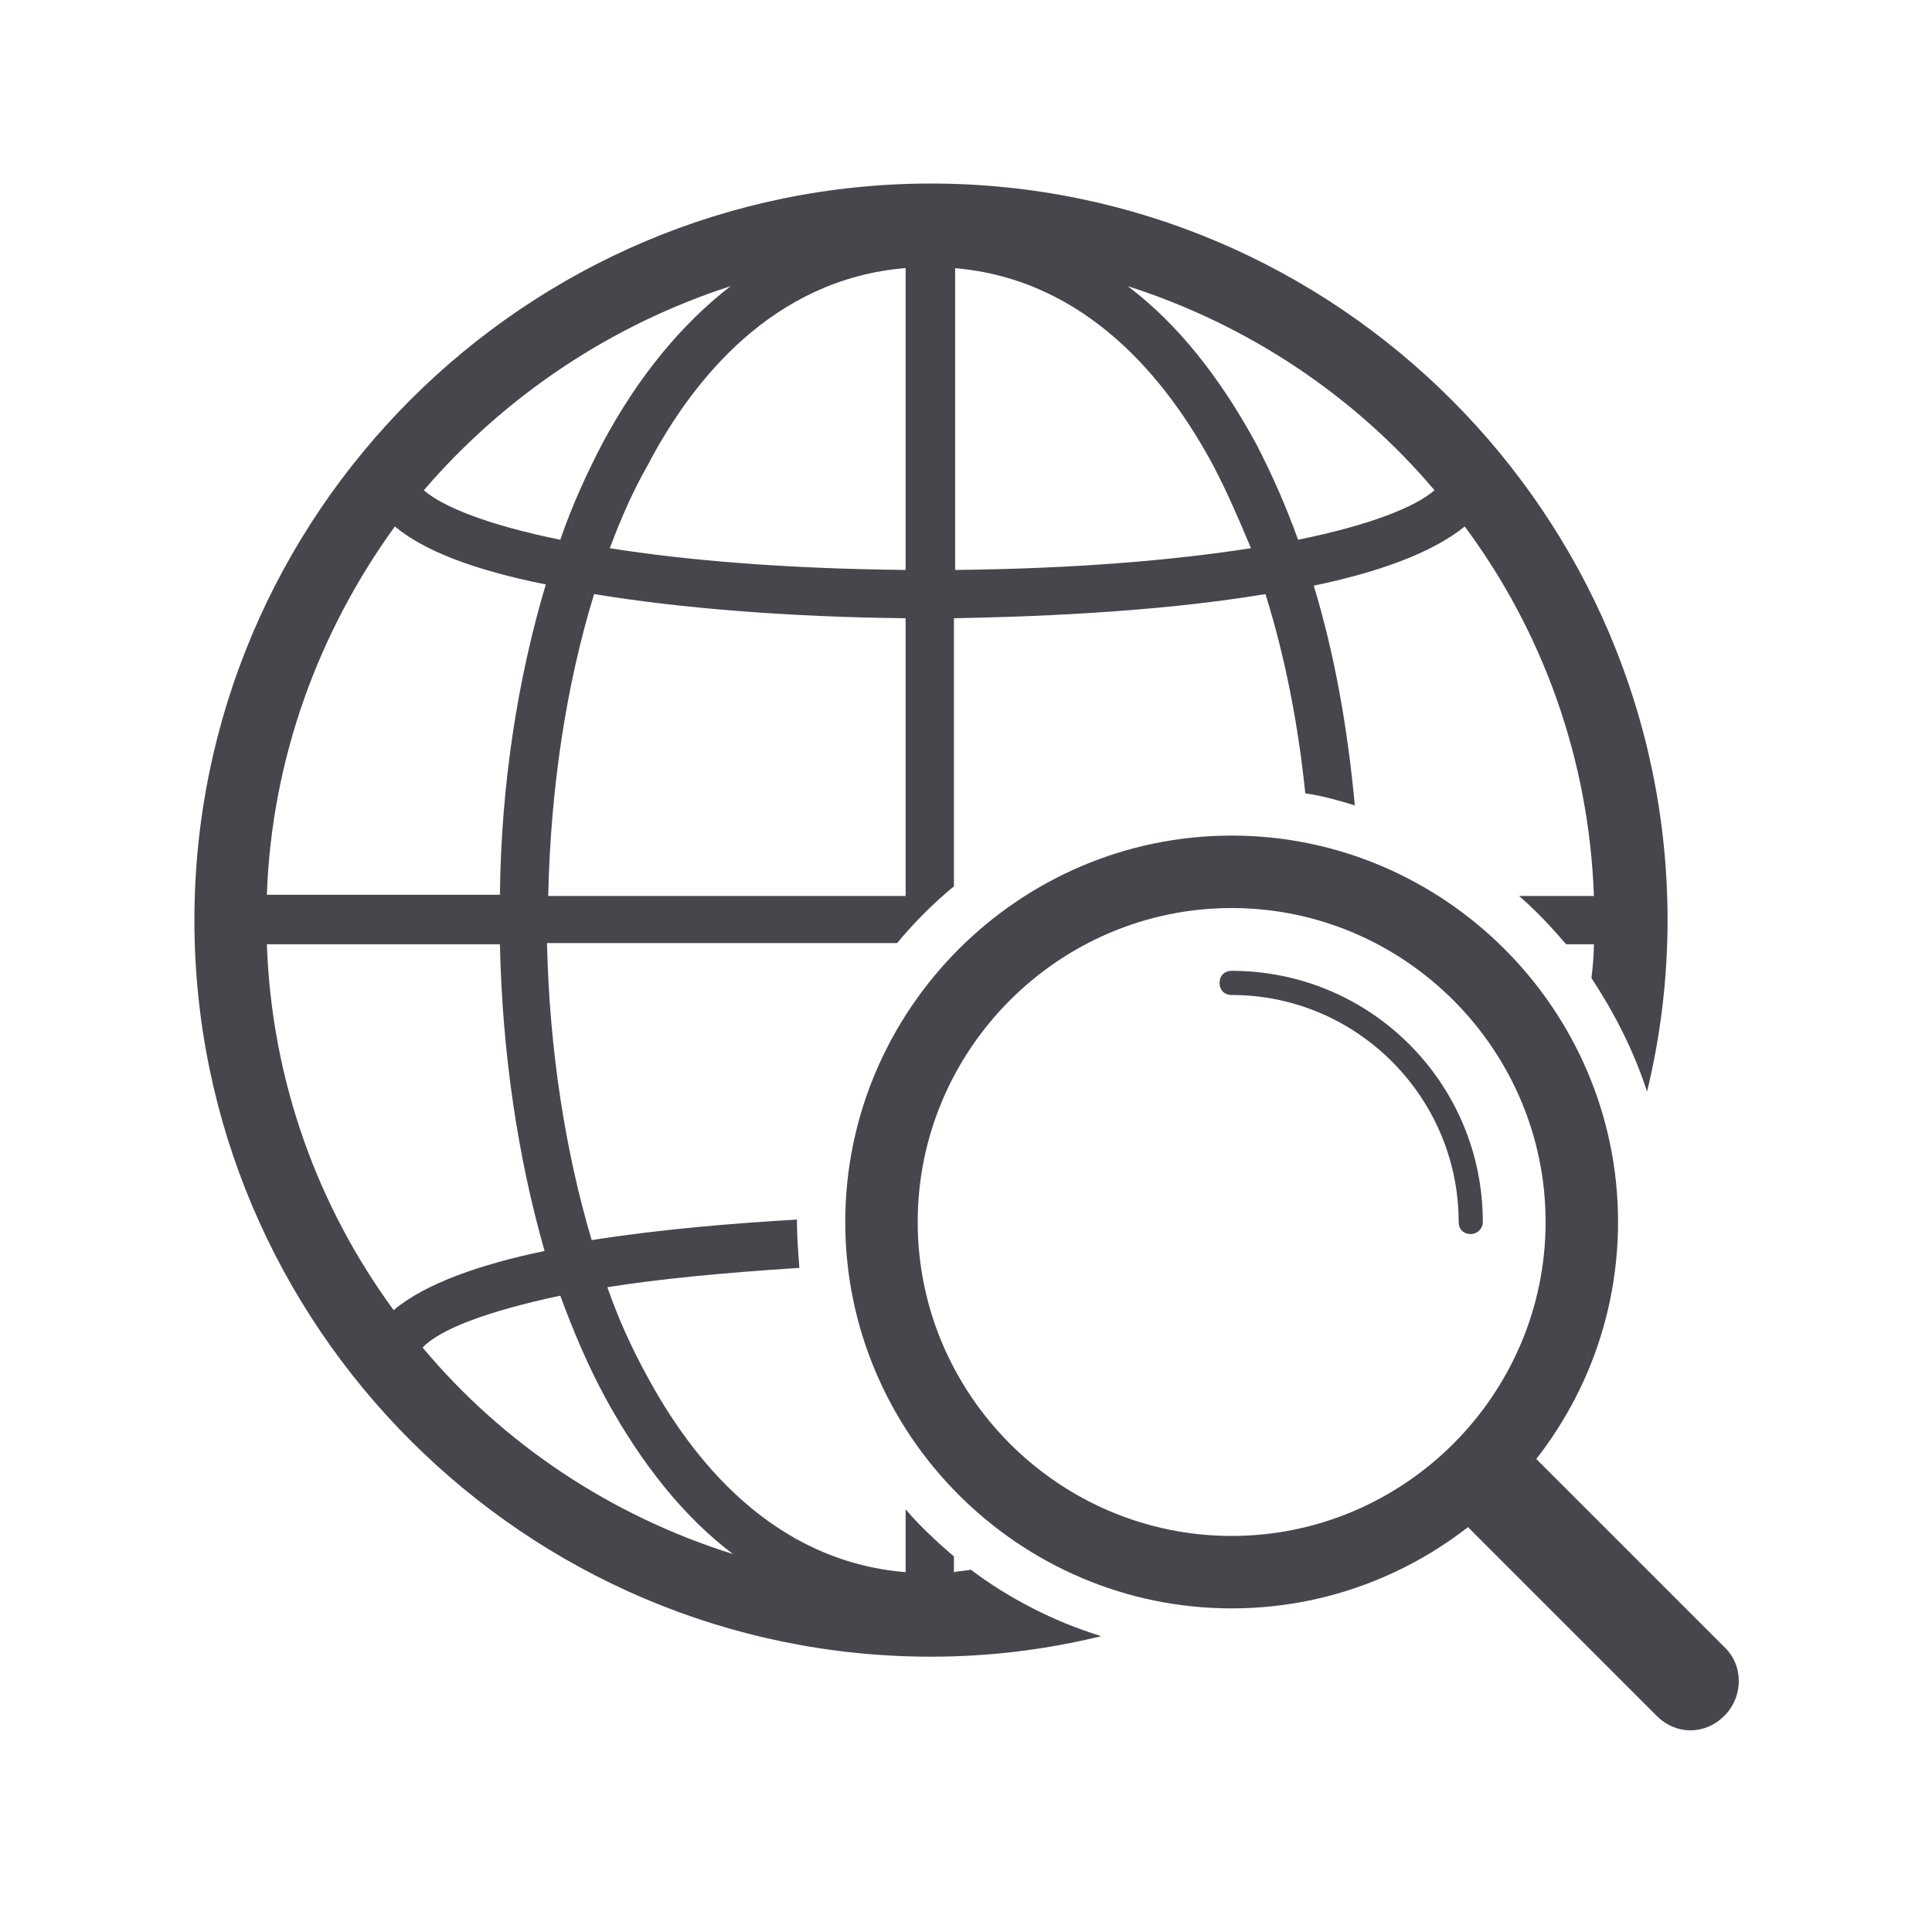
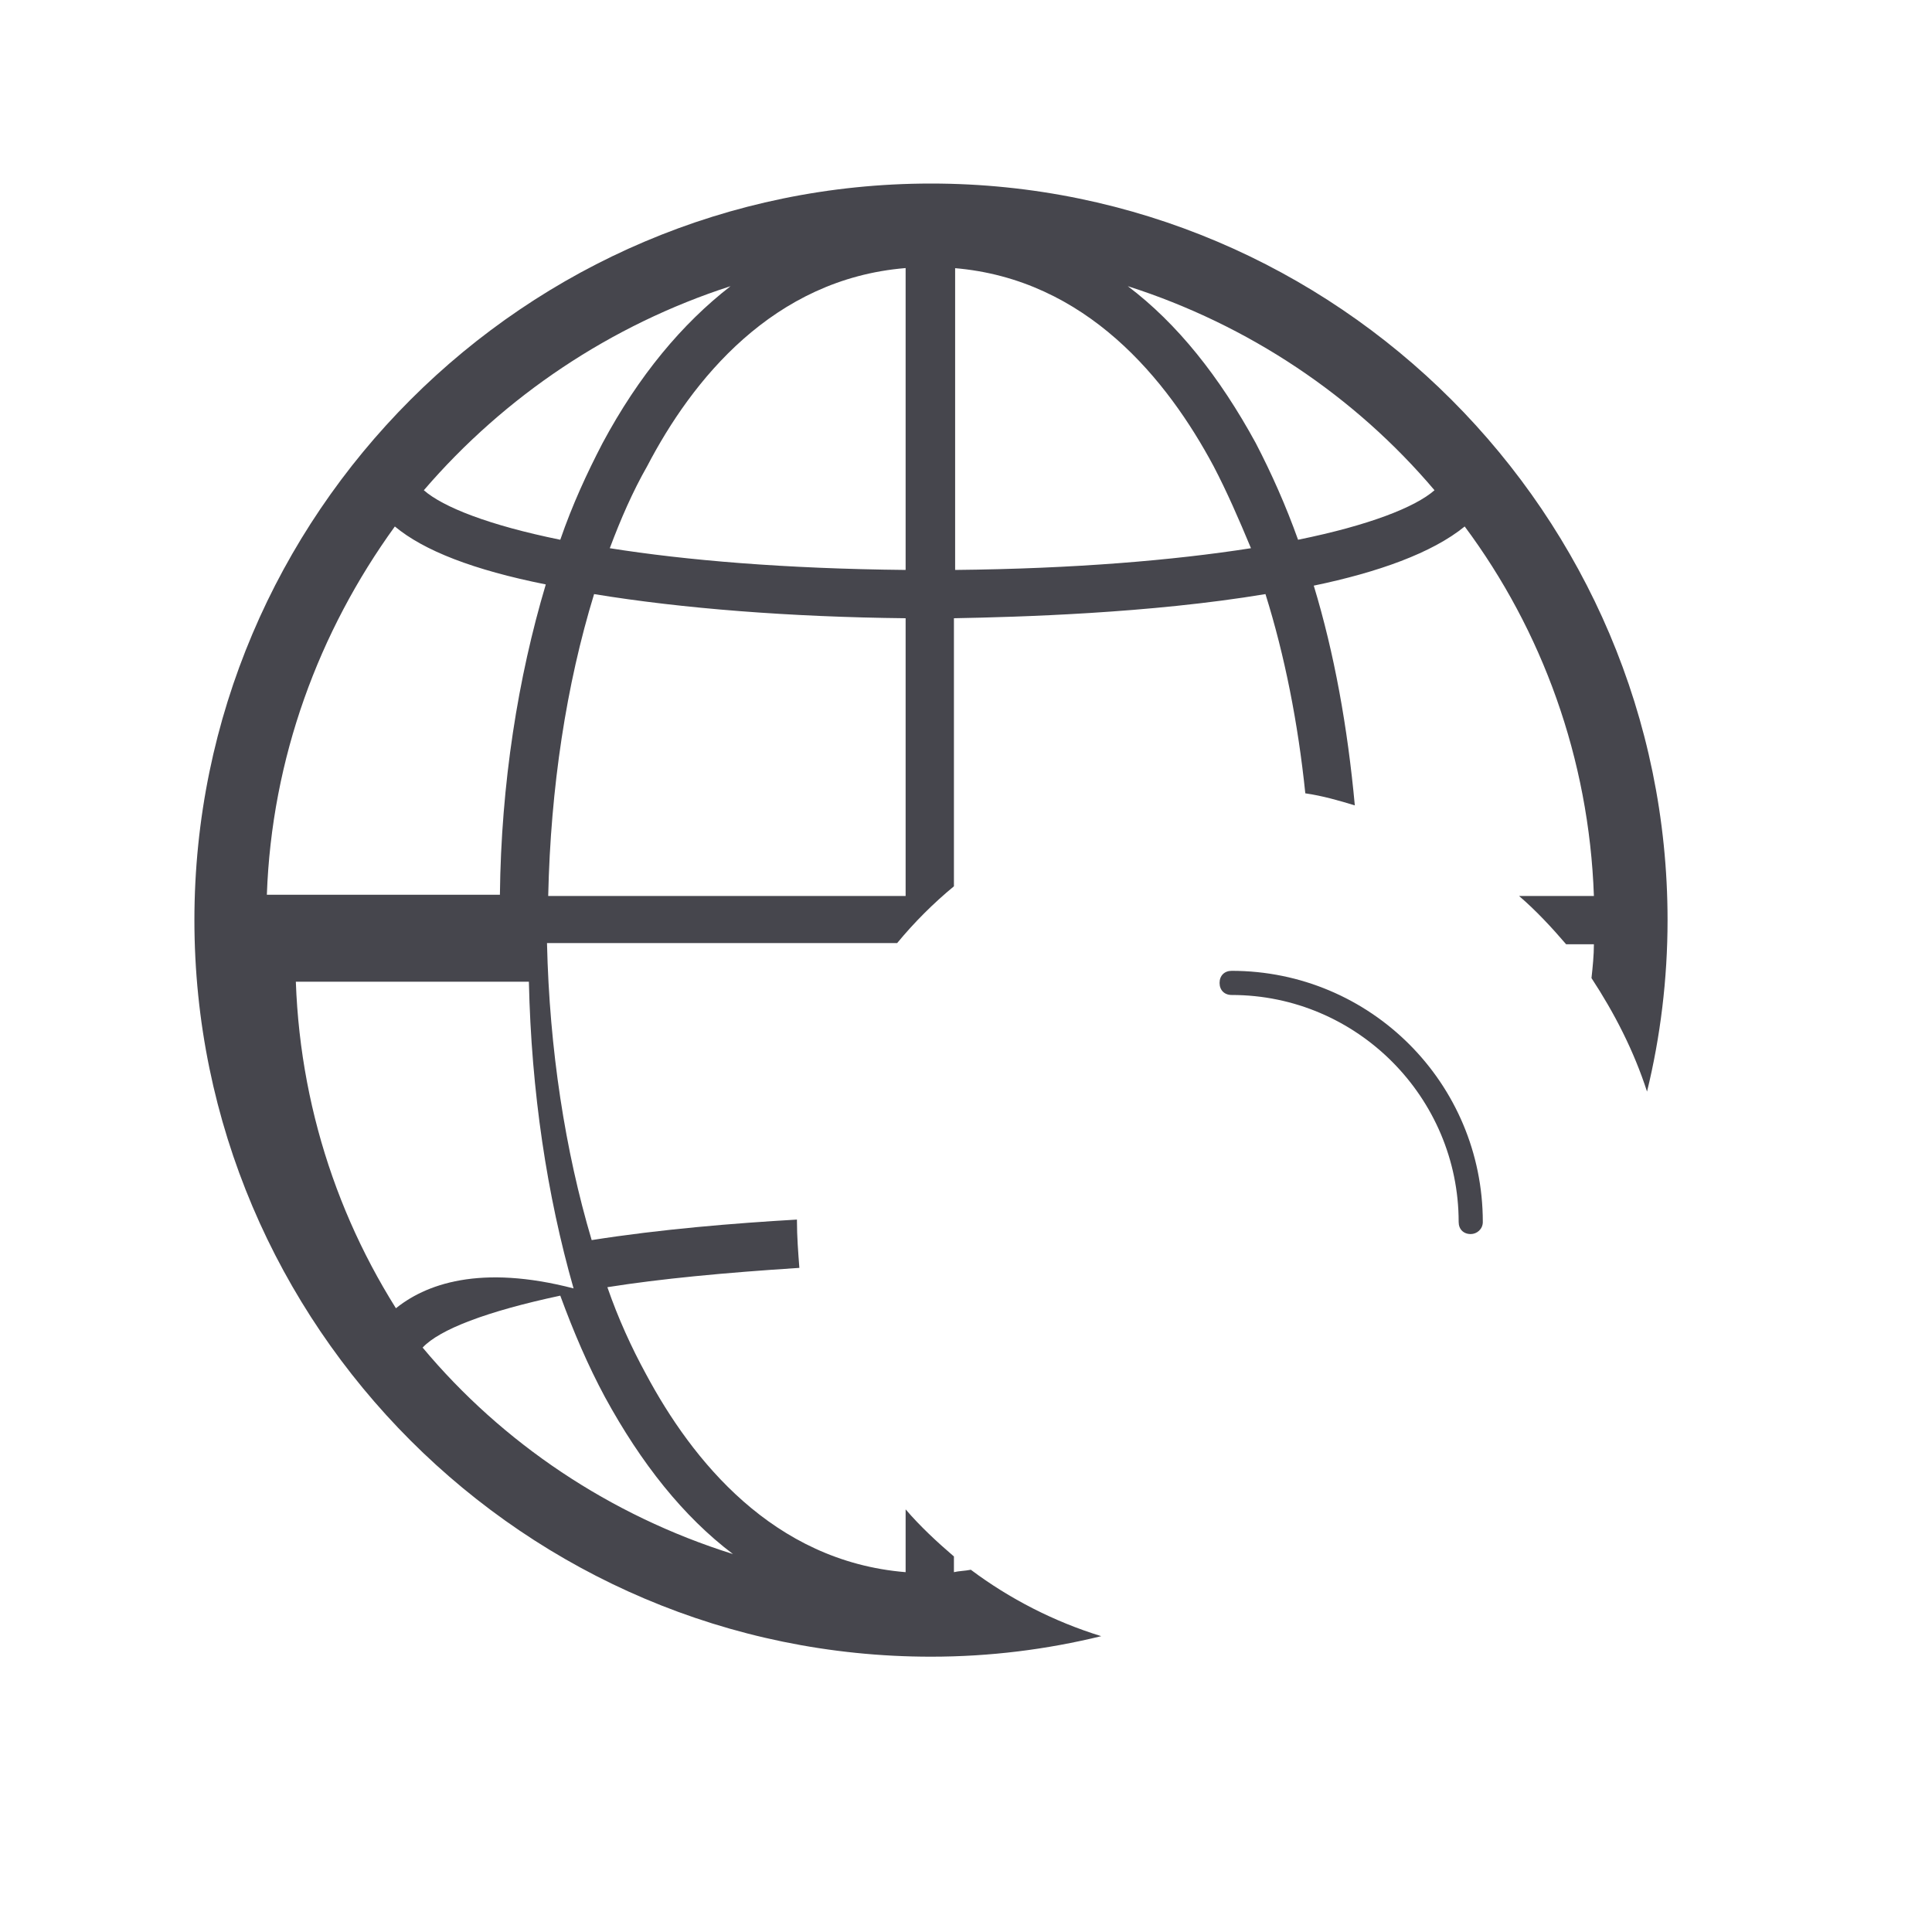
<svg xmlns="http://www.w3.org/2000/svg" version="1.1" id="Layer_1" x="0px" y="0px" viewBox="0 0 160 160" enable-background="new 0 0 160 160" xml:space="preserve">
  <g>
-     <path fill="#46464D" d="M35,111.6c1.4-1.5,5.3-3,11.4-4.3c1.1,3,2.3,5.8,3.7,8.4c3,5.5,6.5,9.9,10.6,13   C50.5,125.5,41.6,119.5,35,111.6L35,111.6z M32.6,108.5c-6.3-8.6-10.1-19-10.5-30.3h19.3c0.2,9.1,1.5,17.7,3.7,25.4   C39.8,104.7,35.2,106.3,32.6,108.5L32.6,108.5z M32.7,43.6c2.4,2,6.5,3.6,12.5,4.8c-2.3,7.7-3.7,16.5-3.8,25.7H22.1   C22.5,62.8,26.4,52.3,32.7,43.6L32.7,43.6z M60.5,23.7c-4,3.1-7.6,7.4-10.6,13c-1.3,2.5-2.5,5.1-3.5,8c-5.9-1.2-9.7-2.7-11.3-4.1   C41.8,32.8,50.6,26.9,60.5,23.7L60.5,23.7z M75,47.2c-10-0.1-18.2-0.8-24.5-1.8c0.9-2.4,1.9-4.7,3.1-6.8C57.3,31.5,64,23.1,75,22.2   V47.2L75,47.2z M75,74.2H45.4c0.2-9,1.5-17.5,3.8-25c7.3,1.2,16.3,1.9,25.8,2V74.2L75,74.2z M79,22.2c11,0.9,17.7,9.3,21.5,16.4   c1.1,2.1,2.1,4.4,3.1,6.8c-6.4,1-14.6,1.7-24.5,1.8V22.2L79,22.2z M118.8,40.6c-1.6,1.4-5.4,2.9-11.3,4.1c-1-2.8-2.2-5.5-3.5-8   c-3-5.5-6.5-9.9-10.6-13C103.4,26.9,112.2,32.8,118.8,40.6L118.8,40.6z M80.4,130c-0.5,0.1-1,0.1-1.4,0.2v-1.3   c-1.4-1.2-2.8-2.5-4-3.9v5.2c-11-0.9-17.7-9.3-21.5-16.4c-1.2-2.2-2.3-4.6-3.2-7.2c4.4-0.7,9.7-1.2,15.9-1.6   c-0.1-1.3-0.2-2.6-0.2-3.9c0,0,0-0.1,0-0.1c-5.2,0.3-11.3,0.8-17,1.7c-2.2-7.4-3.5-15.8-3.7-24.6h29c1.4-1.7,3-3.3,4.7-4.7V51.2   c5.3-0.1,16.2-0.4,25.8-2c1.6,5.1,2.7,10.7,3.3,16.5c1.4,0.2,2.8,0.6,4.1,1c-0.6-6.5-1.7-12.6-3.4-18.2c5.3-1.1,9.8-2.7,12.5-4.9   c6.4,8.6,10.3,19.2,10.7,30.6h-6.2c1.4,1.2,2.7,2.6,3.9,4h2.3c0,0.9-0.1,1.9-0.2,2.8c1.9,2.9,3.5,6,4.6,9.4   c1.1-4.5,1.7-9.3,1.7-14.2c0-33.6-27.4-61-61-61s-61,27.4-61,61c0,33.6,27.4,61,61,61c4.9,0,9.6-0.6,14.1-1.7   C87.3,134.3,83.6,132.4,80.4,130L80.4,130z" />
-     <path fill="#46464D" d="M142.8,136.4L124.4,118c-1.5,2.2-3.6,4.1-6,5.3l18.8,18.8c0.8,0.8,1.8,1.2,2.8,1.2c1,0,2-0.4,2.8-1.2   C144.4,140.5,144.4,137.9,142.8,136.4L142.8,136.4z" />
-     <path fill="#46464D" d="M102,75.2c-14.3,0-26,11.7-26,26s11.7,26,26,26c14.3,0,26-11.7,26-26S116.3,75.2,102,75.2L102,75.2z    M102,133.2c-17.6,0-32-14.4-32-32c0-17.6,14.4-32,32-32s32,14.4,32,32C134,118.8,119.6,133.2,102,133.2L102,133.2z" />
+     <path fill="#46464D" d="M35,111.6c1.4-1.5,5.3-3,11.4-4.3c1.1,3,2.3,5.8,3.7,8.4c3,5.5,6.5,9.9,10.6,13   C50.5,125.5,41.6,119.5,35,111.6L35,111.6z c-6.3-8.6-10.1-19-10.5-30.3h19.3c0.2,9.1,1.5,17.7,3.7,25.4   C39.8,104.7,35.2,106.3,32.6,108.5L32.6,108.5z M32.7,43.6c2.4,2,6.5,3.6,12.5,4.8c-2.3,7.7-3.7,16.5-3.8,25.7H22.1   C22.5,62.8,26.4,52.3,32.7,43.6L32.7,43.6z M60.5,23.7c-4,3.1-7.6,7.4-10.6,13c-1.3,2.5-2.5,5.1-3.5,8c-5.9-1.2-9.7-2.7-11.3-4.1   C41.8,32.8,50.6,26.9,60.5,23.7L60.5,23.7z M75,47.2c-10-0.1-18.2-0.8-24.5-1.8c0.9-2.4,1.9-4.7,3.1-6.8C57.3,31.5,64,23.1,75,22.2   V47.2L75,47.2z M75,74.2H45.4c0.2-9,1.5-17.5,3.8-25c7.3,1.2,16.3,1.9,25.8,2V74.2L75,74.2z M79,22.2c11,0.9,17.7,9.3,21.5,16.4   c1.1,2.1,2.1,4.4,3.1,6.8c-6.4,1-14.6,1.7-24.5,1.8V22.2L79,22.2z M118.8,40.6c-1.6,1.4-5.4,2.9-11.3,4.1c-1-2.8-2.2-5.5-3.5-8   c-3-5.5-6.5-9.9-10.6-13C103.4,26.9,112.2,32.8,118.8,40.6L118.8,40.6z M80.4,130c-0.5,0.1-1,0.1-1.4,0.2v-1.3   c-1.4-1.2-2.8-2.5-4-3.9v5.2c-11-0.9-17.7-9.3-21.5-16.4c-1.2-2.2-2.3-4.6-3.2-7.2c4.4-0.7,9.7-1.2,15.9-1.6   c-0.1-1.3-0.2-2.6-0.2-3.9c0,0,0-0.1,0-0.1c-5.2,0.3-11.3,0.8-17,1.7c-2.2-7.4-3.5-15.8-3.7-24.6h29c1.4-1.7,3-3.3,4.7-4.7V51.2   c5.3-0.1,16.2-0.4,25.8-2c1.6,5.1,2.7,10.7,3.3,16.5c1.4,0.2,2.8,0.6,4.1,1c-0.6-6.5-1.7-12.6-3.4-18.2c5.3-1.1,9.8-2.7,12.5-4.9   c6.4,8.6,10.3,19.2,10.7,30.6h-6.2c1.4,1.2,2.7,2.6,3.9,4h2.3c0,0.9-0.1,1.9-0.2,2.8c1.9,2.9,3.5,6,4.6,9.4   c1.1-4.5,1.7-9.3,1.7-14.2c0-33.6-27.4-61-61-61s-61,27.4-61,61c0,33.6,27.4,61,61,61c4.9,0,9.6-0.6,14.1-1.7   C87.3,134.3,83.6,132.4,80.4,130L80.4,130z" />
    <path fill="#46464D" d="M121.8,102.2c-0.6,0-1-0.4-1-1c0-10.3-8.4-18.8-18.8-18.8c-0.6,0-1-0.4-1-1c0-0.6,0.4-1,1-1   c11.5,0,20.8,9.3,20.8,20.8C122.8,101.8,122.3,102.2,121.8,102.2L121.8,102.2z" />
  </g>
</svg>